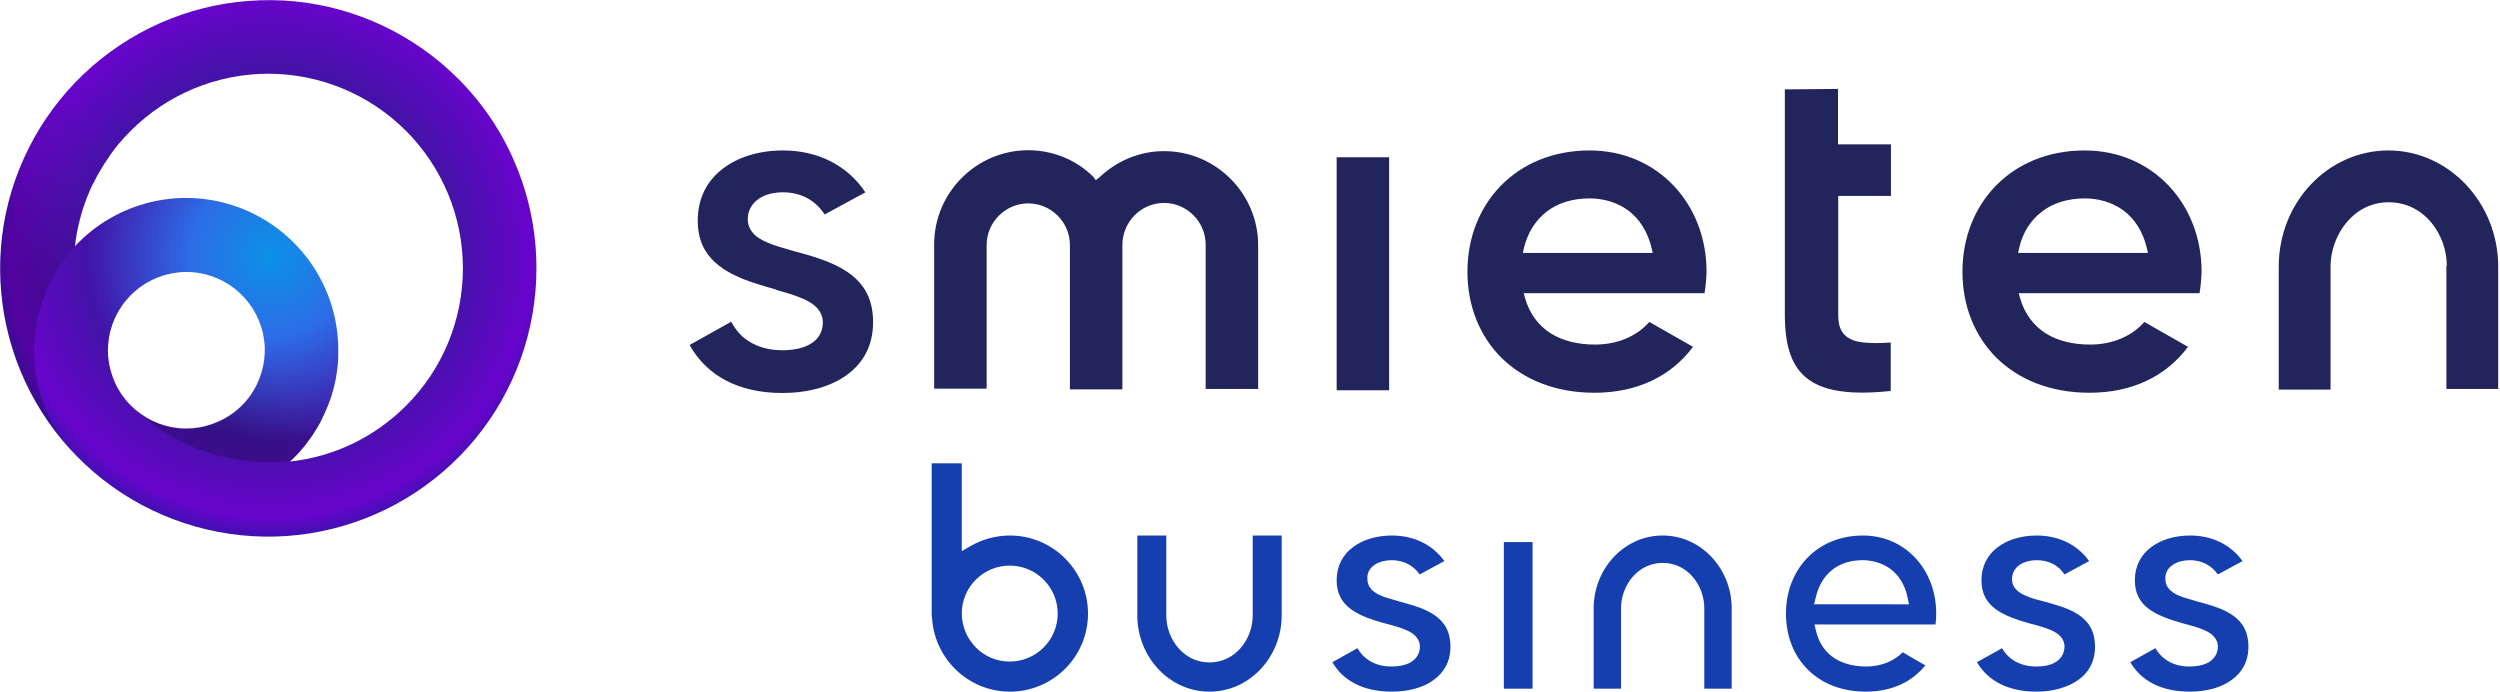
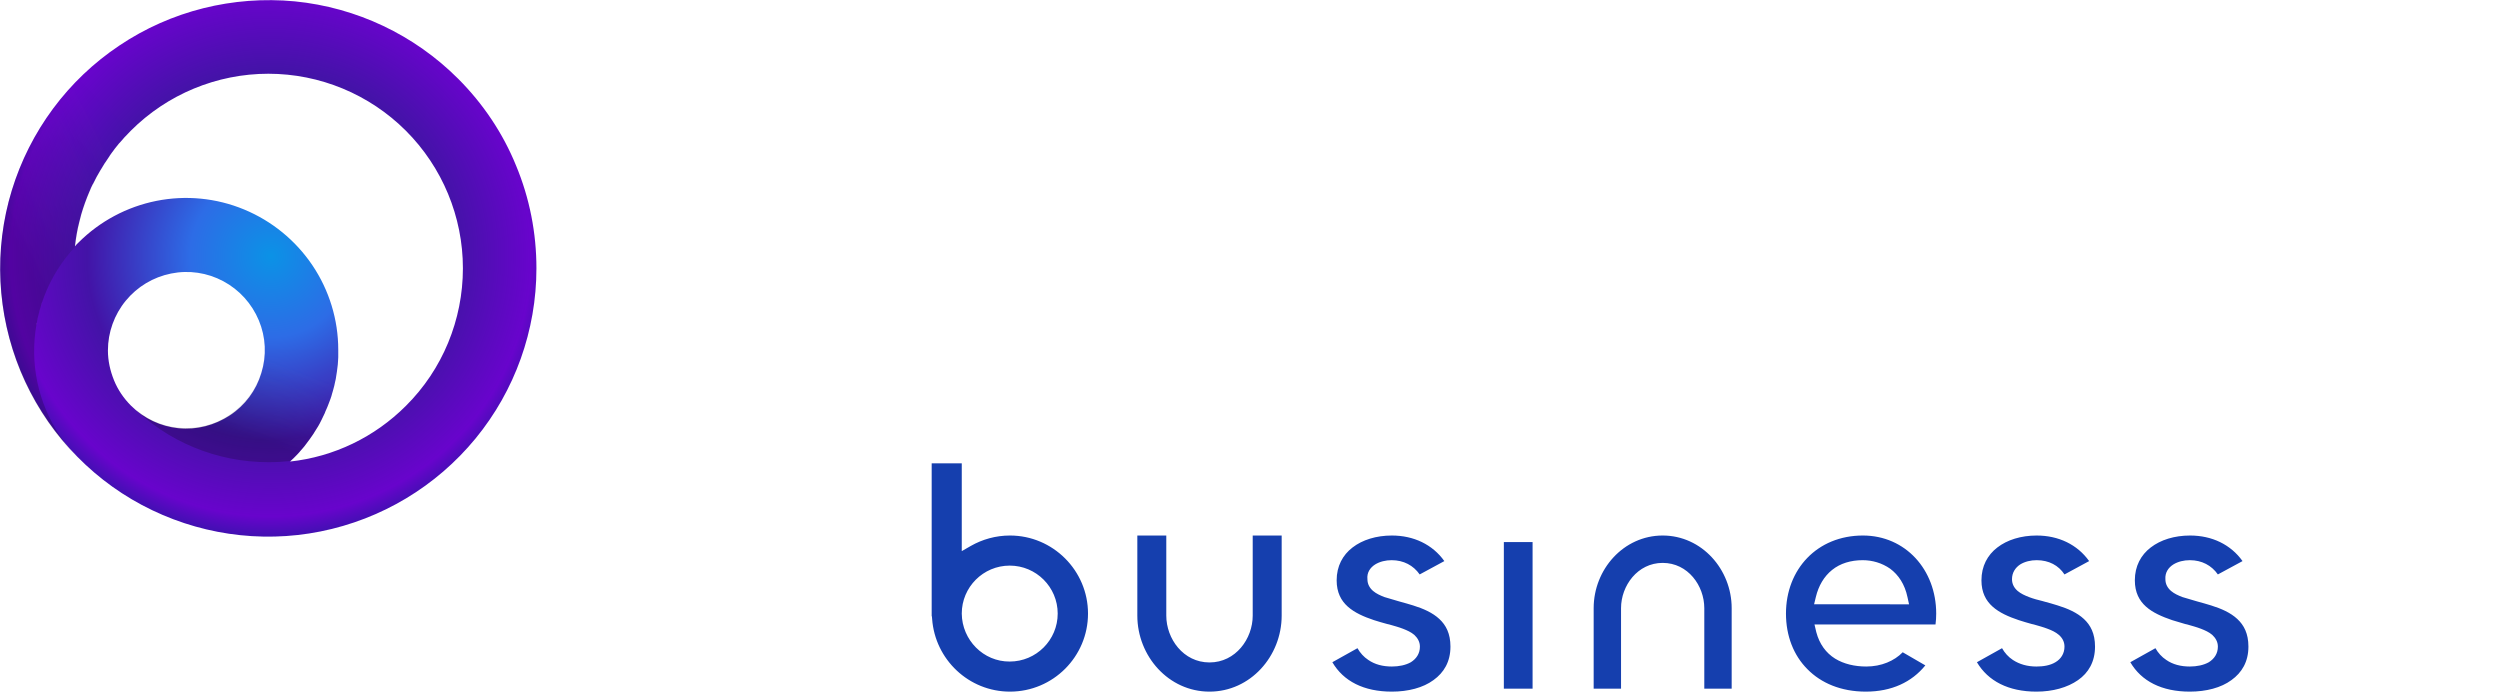
<svg xmlns="http://www.w3.org/2000/svg" version="1.1" x="0px" y="0px" viewBox="0 0 1105 306" style="enable-background:new 0 0 1105 306;" xml:space="preserve">
  <style type="text/css">
	.st0{display:none;}
	.st1{display:inline;fill-rule:evenodd;clip-rule:evenodd;fill:#22245C;}
	.st2{display:inline;fill:url(#SVGID_1_);}
	
		.st3{display:inline;opacity:0.3;fill:url(#SVGID_00000067228818438454158390000002299068639026159747_);enable-background:new    ;}
	
		.st4{display:inline;opacity:0.3;fill:url(#SVGID_00000125603495782891248550000003367116314822855304_);enable-background:new    ;}
	.st5{fill-rule:evenodd;clip-rule:evenodd;fill:#153FAE;}
	.st6{fill:url(#SVGID_00000181775149919258904800000009087933976600873889_);}
	.st7{opacity:0.3;fill:url(#SVGID_00000081632701471058618840000000267979240348666508_);enable-background:new    ;}
	.st8{opacity:0.3;fill:url(#SVGID_00000148628174920873346400000008339227973019129519_);enable-background:new    ;}
	.st9{fill-rule:evenodd;clip-rule:evenodd;fill:#22245C;}
</style>
  <g id="Ebene_1" class="st0">
    <path class="st1" d="M812.3,63.6V39.2l-23.5,0.2v99.7c0,13.9,3.1,23.1,10.3,28.4c7.1,5.3,18.7,7.1,36.5,5.2v-21.4   c-3.2,0.2-6,0.3-8.6,0.2c-3-0.1-5.6-0.4-7.7-1.1c-2.2-0.8-4-2-5.2-3.9c-1.2-1.9-1.7-4.3-1.7-7.3V86.5h23.2V63.6H812.3z    M753.3,129.5h-79.9l0.5,1.9c2,7.2,6.1,12.5,11.5,15.8c5.5,3.4,12.2,4.9,19.5,4.9c10.3,0,18.8-4.1,23.9-10l19.3,11   c-9.6,12.9-24.5,20.3-43.6,20.3c-17.3,0-31.3-5.9-41-15.4c-9.7-9.6-15.1-22.9-15.1-38.1c0-30.3,21.8-53.6,54-53.6   c30.2,0,51.6,23.6,51.6,53.6C754.1,123.3,753.8,126.4,753.3,129.5z M673.4,109.8l-0.4,1.9h57.4l-0.4-1.8   c-1.8-7.8-5.6-13.4-10.6-17.1c-5-3.6-11-5.2-16.9-5.2c-7.5,0-14,2-18.9,5.8C678.5,97.2,675.1,102.8,673.4,109.8z M972,129.5h-79.9   l0.5,1.9c2,7.2,6.1,12.5,11.5,15.8c5.5,3.4,12.2,4.9,19.5,4.9c10.3,0,18.8-4.1,23.9-10l19.3,11c-9.6,12.9-24.5,20.3-43.6,20.3   c-17.3,0-31.3-5.9-41-15.4c-9.7-9.6-15.1-22.9-15.1-38.1c0-30.3,21.8-53.6,54-53.6c30.2,0,51.6,23.6,51.6,53.6   C972.8,123.3,972.5,126.4,972,129.5z M892.2,109.8l-0.4,1.9h57.4l-0.4-1.8c-1.8-7.8-5.6-13.4-10.6-17.1c-5-3.6-11-5.2-16.9-5.2   c-7.5,0-14,2-18.9,5.8C897.3,97.2,893.8,102.8,892.2,109.8z M514.4,89.6c10,0,18.4,8.3,18.4,18.4v63.8H556v-63.4   c0-22.9-18.7-41.6-41.6-41.6c-10.7,0-20.8,4.2-28.8,11.8l-1.4,1l-1-1.4c-7.6-7.6-18-11.8-28.8-11.8c-22.9,0-41.6,18.7-41.6,41.6   v63.8h23.2v-63.4c0-10.1,8.3-18.4,18.4-18.4c10,0,18.4,8.3,18.4,18.4v63.8h23.2v-63.8C496.1,97.9,504.4,89.6,514.4,89.6z    M341.3,107.9c2.7,1,5.9,1.9,9.1,2.8l1,0.3c3,0.8,6,1.6,9,2.6c6.8,2.2,13.2,5,17.8,9.4c4.6,4.3,7.7,10.2,7.7,19.3   c0,10.6-4.5,18.2-11.7,23.4c-7.2,5.2-17.3,7.9-28.3,7.9c-19.3,0-33.4-7.6-40.9-21.2l18.4-10.3c1.8,3.4,4.2,6.3,7.4,8.4   c4.2,2.8,9.3,4.2,15.2,4.2c4.7,0,9-0.8,12.3-2.7c3.5-2,5.6-5.3,5.6-9.6c0-3-1.4-5.4-3.4-7.2c-1.9-1.7-4.5-3-7.2-4   c-2.7-1.1-5.9-2-9.1-2.9c-0.2-0.1-0.5-0.1-0.7-0.2l-0.3-0.1l-0.3-0.1c-2.9-0.8-5.8-1.6-8.7-2.6c-6.8-2.2-13.2-5-17.9-9.3   c-4.6-4.2-7.6-9.9-7.6-18.5c0-10,4.2-17.6,10.9-22.8c6.8-5.3,16.2-8.2,26.7-8.2c15.3,0,28.4,6.5,36.4,18.5l-18,9.8   c-4-6.2-10.4-9.8-18.4-9.8c-3.8,0-7.6,0.8-10.5,2.7c-3,2-5.1,5.1-5.1,9.2c0,3,1.4,5.4,3.4,7.2C336,105.7,338.5,106.9,341.3,107.9z    M613.9,69.4h-23.2v102.9h23.2V69.4z M1081.2,117.3c0-13.5-9.7-28.1-25.6-28.1c-15.9,0-25.6,14.9-25.6,28.4v54.4H1007v-54.4   c0-28.4,21.8-51.3,48.5-51.3c26.7,0,48.5,23.2,48.5,51.3v54.1h-22.9V117.3z" />
    <radialGradient id="SVGID_1_" cx="-408.192" cy="697.558" r="1" gradientTransform="matrix(-132.007 70.151 70.151 132.007 -102699.328 -63328.172)" gradientUnits="userSpaceOnUse">
      <stop offset="0" style="stop-color:#0B92E6" />
      <stop offset="0.203" style="stop-color:#2D6CE6" />
      <stop offset="0.592" style="stop-color:#0D319B" />
      <stop offset="0.963" style="stop-color:#22245C" />
    </radialGradient>
    <path class="st2" d="M202.3,34.7c-19.4-19.4-44.9-31.5-72.2-34.1C102.8-2.1,75.5,4.7,52.7,20C29.9,35.2,13.1,57.9,5.1,84.1   c-8,26.2-6.6,54.4,3.9,79.7c10.5,25.3,29.4,46.2,53.6,59.2c24.2,12.9,52.1,17.1,79,11.7c26.9-5.3,51.1-19.9,68.5-41   c17.4-21.2,26.9-47.8,26.9-75.2c0-15.6-3-31-9-45.4C222.1,58.7,213.3,45.7,202.3,34.7z M19.5,130.8c-0.2,0.5-0.4,1-0.6,1.5   C19.1,131.8,19.3,131.3,19.5,130.8L19.5,130.8z M16.7,140.1c-0.1,0.4-0.2,0.7-0.2,1.1C16.5,140.8,16.6,140.5,16.7,140.1z    M15.9,144.6c0.1-0.7,0.2-1.4,0.4-2.1c0,0.3-0.1,0.6-0.2,0.9C16,143.6,15.9,144.2,15.9,144.6L15.9,144.6z M17.2,138   c0.1-0.5,0.3-1,0.4-1.5c0,0.1-0.1,0.3-0.1,0.4L17.2,138z M17.9,135.4c0.2-0.8,0.5-1.6,0.7-2.3l-0.2,0.7   C18.2,134.3,18.1,134.9,17.9,135.4L17.9,135.4z M33.1,108.9l-0.4,0.4C32.8,109.3,33,109.1,33.1,108.9L33.1,108.9z M47.6,154.8   c0-8,2.8-15.8,7.9-21.9c5.1-6.2,12.1-10.4,20-12c7.9-1.6,16-0.4,23.1,3.4c7.1,3.8,12.6,9.9,15.7,17.3c3.1,7.4,3.5,15.6,1.1,23.3   c-2.3,7.7-7.2,14.3-13.9,18.7c-6.7,4.4-14.6,6.4-22.6,5.7c-8-0.8-15.4-4.3-21.1-10c-3.2-3.2-5.8-7-7.5-11.2   C48.5,163.8,47.6,159.3,47.6,154.8z M123.5,204.3c0.7,0,1.4-0.1,2.2-0.2C124.9,204.2,124.2,204.2,123.5,204.3L123.5,204.3z    M179.2,179.3c-13.8,13.8-31.8,22.5-51.2,24.6c0.6-0.5,1.1-1.1,1.7-1.6c0.8-0.8,1.6-1.6,2.4-2.5l0.4-0.5c0.6-0.7,1.2-1.4,1.8-2.1   c0.2-0.2,0.4-0.5,0.6-0.8c1.2-1.5,2.3-3.1,3.4-4.7c0.1-0.1,0.2-0.3,0.3-0.5c0.5-0.8,1-1.6,1.5-2.4c0.1-0.1,0.1-0.2,0.2-0.3   c0.5-0.9,1-1.7,1.4-2.6l0.2-0.4c0.4-0.8,0.8-1.6,1.2-2.5c0.2-0.4,0.3-0.8,0.5-1.2c0.3-0.6,0.5-1.2,0.8-1.8c0.1-0.3,0.2-0.6,0.4-1   c0.3-0.7,0.5-1.4,0.8-2.1c0.1-0.3,0.2-0.5,0.3-0.8c0.3-0.8,0.5-1.5,0.7-2.3c0.1-0.3,0.2-0.7,0.3-1c0.2-0.7,0.4-1.4,0.6-2.1   c0.1-0.5,0.2-0.9,0.3-1.4c0.1-0.6,0.3-1.2,0.4-1.8c0.1-0.4,0.1-0.9,0.2-1.3c0.1-0.6,0.2-1.2,0.3-1.9c0.1-0.6,0.1-1.1,0.2-1.6   c0.1-0.6,0.1-1.1,0.2-1.6c0-0.6,0.1-1,0.1-1.5c0-0.5,0.1-1.1,0.1-1.7c0-0.6,0-1,0-1.5c0-0.5,0-1.2,0-1.8c0-13.3-4-26.2-11.4-37.3   c-7.4-11-17.9-19.6-30.1-24.7c-12.3-5.1-25.8-6.4-38.8-3.8c-13,2.6-25,9-34.4,18.4c-0.6,0.5-1.1,1.1-1.6,1.7   c0.4-3.6,1-7.2,1.9-10.7c0.3-1.2,0.6-2.3,0.9-3.5v0c1-3.4,2.2-6.7,3.6-10l0.1-0.2c0.4-1.1,0.9-2.1,1.4-3.1l0.1-0.1   c1-2.1,2.1-4.1,3.3-6.1l0.2-0.3c0.6-0.9,1.1-1.9,1.7-2.8l0.3-0.4c0.6-0.9,1.2-1.8,1.8-2.7l0.1-0.2c0.6-0.9,1.3-1.8,1.9-2.6   c0.1-0.1,0.1-0.2,0.2-0.3c0.7-0.8,1.3-1.7,2-2.5c0.1-0.1,0.3-0.3,0.4-0.4c0.7-0.8,1.4-1.6,2.1-2.4l0.4-0.4c0.8-0.8,1.5-1.6,2.3-2.4   c16.1-16.1,38-25.2,60.7-25.2c22.8,0,44.6,9.1,60.7,25.2c16.1,16.1,25.2,38,25.2,60.7C204.4,141.3,195.4,163.1,179.2,179.3   L179.2,179.3z" />
    <linearGradient id="SVGID_00000026147041822350307290000013188078873063675782_" gradientUnits="userSpaceOnUse" x1="65.62" y1="204.517" x2="9.515" y2="177.256" gradientTransform="matrix(1 0 0 -1 0 308)">
      <stop offset="0" style="stop-color:#22245C;stop-opacity:3.000000e-02" />
      <stop offset="0.875" style="stop-color:#000000;stop-opacity:0.69" />
    </linearGradient>
    <path style="display:inline;opacity:0.3;fill:url(#SVGID_00000026147041822350307290000013188078873063675782_);enable-background:new    ;" d="   M33.1,108.9c0.4-3.6,1-7.2,1.9-10.7l0,0c0.3-1.2,0.6-2.3,0.9-3.5v0c1-3.4,2.2-6.7,3.6-10l0.1-0.2c0.4-1.1,0.9-2.1,1.4-3.1l0.1-0.1   c1-2.1,2.1-4.1,3.3-6.1l0.2-0.3c0.6-0.9,1.1-1.9,1.7-2.8l0.3-0.4c0.6-0.9,1.2-1.8,1.8-2.7l0.1-0.2c0.6-0.9,1.3-1.8,1.9-2.6   c0.1-0.1,0.1-0.2,0.2-0.3c0.7-0.8,1.3-1.7,2-2.5c0.1-0.1,0.3-0.3,0.4-0.4c0.7-0.8,1.4-1.6,2.1-2.4l0.4-0.4c0.8-0.8,1.5-1.6,2.3-2.4   l-23.1-23c-11,11-19.7,24.1-25.7,38.4c-6,14.4-9,29.8-9,45.3c0,15.6,3.1,31,9,45.3c6,14.4,14.7,27.4,25.7,38.4   c-12.3-12.3-19.4-28.9-19.7-46.3C14.7,138.5,21.2,121.7,33.1,108.9z" />
    <linearGradient id="SVGID_00000116916953539519806370000012592270887785338752_" gradientUnits="userSpaceOnUse" x1="110.452" y1="152.666" x2="96.295" y2="115.822" gradientTransform="matrix(1 0 0 -1 0 308)">
      <stop offset="0" style="stop-color:#22245C;stop-opacity:3.000000e-02" />
      <stop offset="0.875" style="stop-color:#000000;stop-opacity:0.69" />
    </linearGradient>
    <path style="display:inline;opacity:0.3;fill:url(#SVGID_00000116916953539519806370000012592270887785338752_);enable-background:new    ;" d="   M134.3,197.2c0.2-0.2,0.4-0.5,0.6-0.8c1.2-1.5,2.3-3.1,3.4-4.7c0.1-0.1,0.2-0.3,0.3-0.5c0.5-0.8,1-1.6,1.5-2.4   c0.1-0.1,0.1-0.2,0.2-0.3c0.5-0.9,1-1.7,1.4-2.6l0.2-0.4c0.4-0.8,0.8-1.6,1.2-2.5c0.2-0.4,0.4-0.8,0.5-1.2c0.3-0.6,0.5-1.2,0.8-1.8   c0.1-0.3,0.2-0.6,0.4-1c0.3-0.7,0.5-1.4,0.8-2.1c0.1-0.3,0.2-0.5,0.3-0.8c0.3-0.8,0.5-1.5,0.7-2.3c0.1-0.3,0.2-0.7,0.3-1   c0.2-0.7,0.4-1.4,0.6-2.1c0.1-0.5,0.2-0.9,0.3-1.4c0.1-0.6,0.3-1.2,0.4-1.8c0.1-0.4,0.1-0.9,0.2-1.3c0.1-0.6,0.2-1.2,0.3-1.9   c0.1-0.6,0.1-1.1,0.2-1.6c0.1-0.6,0.1-1.1,0.2-1.6s0.1-1,0.1-1.5c0-0.5,0.1-1.1,0.1-1.7c0-0.6,0-1,0-1.5c0-0.5,0-1.2,0-1.8h-32.6   c0,6.8-2,13.5-5.8,19.2c-3.8,5.7-9.2,10.1-15.5,12.7c-6.3,2.6-13.3,3.3-20,2c-6.7-1.3-12.9-4.6-17.7-9.5c8,8,17.4,14.3,27.9,18.7   c10.4,4.3,21.6,6.5,32.9,6.5c3.2,0,6.4-0.2,9.5-0.5c0.6-0.5,1.1-1,1.7-1.6c0.8-0.8,1.6-1.6,2.4-2.5l0.4-0.5   C133.1,198.6,133.8,197.9,134.3,197.2z" />
  </g>
  <g id="Ebene_2">
    <path class="st5" d="M411.9,272.4l0.1,1.2c1.3,17.9,16.2,32.1,34.4,32.1c19.1,0,34.5-15.5,34.5-34.5s-15.5-34.5-34.5-34.5   c-6.3,0-12.2,1.7-17.3,4.6l-4,2.3v-38.8h-13.3V272.4z M425.1,271.2c0-11.7,9.5-21.2,21.2-21.2c11.7,0,21.2,9.5,21.2,21.2   s-9.5,21.2-21.2,21.2C434.7,292.5,425.2,282.9,425.1,271.2L425.1,271.2z M515.5,272.1c0,10.2,7.5,20.7,19.1,20.7   s19.1-10.5,19.1-20.7v-35.4h12.8v35.4c0,17.9-13.8,33.6-31.9,33.6s-31.9-15.7-31.9-33.6v-35.4h12.8V272.1z M607.8,249.5   c2.1-1.3,4.7-1.9,7.3-1.9c5.3,0,9.6,2.3,12.4,6.3l10.9-5.9c-5.2-7.3-13.5-11.3-23.2-11.3c-6.9,0-13,1.9-17.4,5.3   c-4.3,3.3-7,8.2-7,14.5c0,5.4,2,9,4.9,11.6c3,2.7,7.1,4.5,11.6,6c1.9,0.6,3.9,1.2,5.8,1.7l0,0l0.9,0.2c2.1,0.6,4.3,1.2,6.1,1.9   c1.8,0.7,3.6,1.5,5,2.7c1.4,1.3,2.5,3,2.5,5.2c0,3.1-1.6,5.4-4,6.9c-2.3,1.3-5.3,1.9-8.4,1.9c-4,0-7.5-0.9-10.4-2.9   c-2-1.3-3.6-3.1-4.8-5.2l-11.1,6.2c4.9,8.4,13.9,13,26.3,13c7.2,0,13.8-1.7,18.4-5.1c4.6-3.3,7.5-8.1,7.5-14.8   c0-5.8-2-9.5-4.9-12.2c-3-2.8-7.1-4.6-11.6-6c-2-0.6-4-1.2-5.9-1.7l0,0l-0.7-0.2c-2.1-0.6-4.2-1.2-6.1-1.8c-1.8-0.7-3.6-1.5-5-2.7   c-1.5-1.3-2.5-3-2.5-5.2C604.1,253.1,605.6,250.9,607.8,249.5z M802,276h53.5c0.2-1.6,0.3-3.1,0.3-4.8c0-19.4-13.6-34.5-32.4-34.5   c-20.2,0-34,14.9-34,34.5c0,9.9,3.4,18.5,9.5,24.6c6,6.1,14.8,9.9,25.8,9.9c11.4,0,20.3-4.2,26.3-11.6l-10-5.8   c-3.7,3.8-9.4,6.3-16.1,6.3c-5.1,0-9.9-1.1-13.8-3.5c-4-2.5-6.9-6.4-8.3-11.7L802,276z M801.8,267.2l0.8-3.3c1.2-5,3.6-9.1,7.2-12   c3.6-2.9,8.3-4.3,13.5-4.3c4.2,0,8.5,1.2,12.2,3.8c3.6,2.7,6.4,6.8,7.6,12.5l0.7,3.2H801.8z M900.2,247.6c-2.6,0-5.2,0.6-7.3,1.9   c-2.1,1.4-3.6,3.6-3.6,6.5c0,2.2,1,3.9,2.5,5.2c1.4,1.2,3.2,2,5,2.7c1.8,0.7,4,1.3,6.1,1.8l0.7,0.2l0,0c2,0.5,3.9,1.1,5.9,1.7   c4.5,1.4,8.6,3.2,11.6,6c2.9,2.7,4.9,6.4,4.9,12.2c0,6.7-2.9,11.6-7.5,14.8c-4.7,3.3-11.2,5.1-18.4,5.1c-12.4,0-21.4-4.7-26.3-13   l11.1-6.2c1.2,2.1,2.8,3.9,4.8,5.2c2.9,1.9,6.4,2.9,10.4,2.9c3.1,0,6.1-0.5,8.4-1.9c2.4-1.4,4-3.8,4-6.9c0-2.2-1-3.9-2.5-5.2   c-1.4-1.2-3.1-2-5-2.7c-1.8-0.7-4-1.3-6.1-1.9l-0.9-0.2l0,0c-1.9-0.5-3.8-1.1-5.7-1.7c-4.5-1.5-8.6-3.3-11.6-6   c-2.9-2.6-4.9-6.2-4.9-11.6c0-6.3,2.7-11.2,7-14.5c4.4-3.4,10.5-5.3,17.4-5.3c9.7,0,18,4,23.2,11.3l-10.9,5.9   C909.9,249.9,905.6,247.6,900.2,247.6z M960.6,249.5c2.1-1.3,4.7-1.9,7.3-1.9c5.3,0,9.6,2.3,12.4,6.3l10.9-5.9   c-5.2-7.3-13.5-11.3-23.2-11.3c-6.9,0-13,1.9-17.4,5.3c-4.3,3.3-7,8.2-7,14.5c0,5.4,2,9,4.9,11.6c3,2.7,7.2,4.5,11.6,6   c1.9,0.6,3.9,1.2,5.7,1.7l0,0l0.9,0.2c2.1,0.6,4.3,1.2,6.1,1.9c1.8,0.7,3.6,1.5,5,2.7c1.4,1.3,2.5,3,2.5,5.2c0,3.1-1.6,5.4-4,6.9   c-2.3,1.3-5.3,1.9-8.4,1.9c-4,0-7.5-0.9-10.4-2.9c-2-1.3-3.6-3.1-4.8-5.2l-11.1,6.2c4.9,8.4,13.9,13,26.3,13   c7.2,0,13.8-1.7,18.4-5.1c4.6-3.3,7.5-8.1,7.5-14.8c0-5.8-2-9.5-4.9-12.2c-3-2.8-7.1-4.6-11.6-6c-2-0.6-4-1.2-5.9-1.7l0,0l-0.7-0.2   c-2.1-0.6-4.2-1.2-6.1-1.8c-1.8-0.7-3.6-1.5-5-2.7c-1.5-1.3-2.5-3-2.5-5.2C956.9,253.1,958.4,250.9,960.6,249.5z M734.9,236.7   c-17.3,0-30.5,15-30.5,32.1v35.6h12.1v-35.6c0-9.9,7.3-20,18.4-20c11.2,0,18.4,10.1,18.4,20v35.6h12.1v-35.6   C765.4,251.7,752.2,236.7,734.9,236.7z M664.7,304.4v-64.8h12.7v64.8H664.7z" />
    <radialGradient id="SVGID_00000134951495761068821350000018125966128118262930_" cx="-407.372" cy="697.895" r="1" gradientTransform="matrix(-108.112 94.203 94.203 108.112 -109666.523 -36961.59)" gradientUnits="userSpaceOnUse">
      <stop offset="0" style="stop-color:#0B92E6" />
      <stop offset="0.25" style="stop-color:#2D6CE6" />
      <stop offset="0.567" style="stop-color:#4313A7" />
      <stop offset="0.802" style="stop-color:#6804CC" />
      <stop offset="0.963" style="stop-color:#052289" />
    </radialGradient>
    <path style="fill:url(#SVGID_00000134951495761068821350000018125966128118262930_);" d="M202.5,34.8   c-19.4-19.4-44.9-31.5-72.2-34.2C103-2,75.6,4.8,52.8,20.1C30,35.3,13.2,58,5.2,84.2c-8,26.2-6.6,54.4,3.9,79.8   c10.5,25.3,29.4,46.3,53.6,59.2c24.2,12.9,52.1,17.1,79,11.7s51.1-19.9,68.5-41.1c17.4-21.2,26.9-47.8,26.9-75.2   c0-15.6-3-31-9-45.4C222.3,58.9,213.5,45.8,202.5,34.8z M19.6,130.9c-0.2,0.5-0.4,1-0.6,1.5C19.2,132,19.4,131.4,19.6,130.9   L19.6,130.9z M16.8,140.3c-0.1,0.4-0.2,0.7-0.2,1.1C16.6,141,16.7,140.6,16.8,140.3z M16,144.7c0.1-0.7,0.2-1.4,0.4-2.1   c0,0.3-0.1,0.6-0.2,0.9C16.1,143.8,16,144.3,16,144.7L16,144.7z M17.3,138.1c0.1-0.5,0.3-1,0.4-1.5c0,0.1-0.1,0.3-0.1,0.4   L17.3,138.1z M18,135.6c0.2-0.8,0.5-1.6,0.7-2.3l-0.2,0.7C18.3,134.5,18.2,135,18,135.6L18,135.6z M33.2,109.1l-0.4,0.4   C32.9,109.4,33.1,109.2,33.2,109.1L33.2,109.1z M47.7,154.9c0-8,2.8-15.8,7.9-22c5.1-6.2,12.1-10.4,20-12c7.9-1.6,16-0.4,23.1,3.4   c7.1,3.8,12.6,9.9,15.7,17.3c3.1,7.4,3.5,15.6,1.1,23.3c-2.3,7.7-7.2,14.3-13.9,18.7c-6.7,4.4-14.7,6.5-22.6,5.7   c-8-0.8-15.4-4.3-21.1-10c-3.2-3.2-5.8-7-7.5-11.2S47.7,159.5,47.7,154.9z M123.6,204.5c0.7,0,1.4-0.1,2.2-0.2   C125.1,204.3,124.4,204.4,123.6,204.5L123.6,204.5z M179.4,179.4c-13.8,13.8-31.8,22.5-51.2,24.6c0.6-0.5,1.1-1.1,1.7-1.6   c0.8-0.8,1.6-1.6,2.4-2.5l0.4-0.5c0.6-0.7,1.2-1.4,1.8-2.1c0.2-0.2,0.4-0.5,0.6-0.8c1.2-1.5,2.3-3.1,3.4-4.7   c0.1-0.1,0.2-0.3,0.3-0.5c0.5-0.8,1-1.6,1.5-2.4c0.1-0.1,0.1-0.2,0.2-0.3c0.5-0.9,1-1.7,1.4-2.6l0.2-0.4c0.4-0.8,0.8-1.6,1.2-2.5   c0.2-0.4,0.4-0.8,0.5-1.2c0.3-0.6,0.5-1.2,0.8-1.8c0.1-0.3,0.2-0.6,0.4-1c0.3-0.7,0.5-1.4,0.8-2.1c0.1-0.3,0.2-0.5,0.3-0.8   c0.3-0.8,0.5-1.5,0.7-2.3c0.1-0.3,0.2-0.7,0.3-1c0.2-0.7,0.4-1.4,0.6-2.2c0.1-0.5,0.2-0.9,0.3-1.4c0.1-0.6,0.3-1.2,0.4-1.8   c0.1-0.4,0.1-0.9,0.2-1.3c0.1-0.6,0.2-1.2,0.3-1.9c0.1-0.6,0.1-1.1,0.2-1.6c0.1-0.6,0.1-1.1,0.2-1.6c0-0.6,0.1-1,0.1-1.5   s0.1-1.1,0.1-1.7c0-0.6,0-1,0-1.5c0-0.5,0-1.2,0-1.8c0-13.3-4-26.3-11.4-37.3c-7.4-11-17.9-19.6-30.2-24.7   c-12.3-5.1-25.8-6.4-38.8-3.8c-13,2.6-25,9-34.4,18.4c-0.6,0.5-1.1,1.1-1.6,1.7c0.4-3.6,1-7.2,1.9-10.7c0.3-1.2,0.6-2.3,0.9-3.5v0   c1-3.4,2.2-6.7,3.6-10l0.1-0.2c0.4-1.1,0.9-2.1,1.4-3.1l0.1-0.1c1-2.1,2.1-4.1,3.3-6.1l0.2-0.3c0.6-0.9,1.1-1.9,1.7-2.8l0.3-0.4   c0.6-0.9,1.2-1.8,1.8-2.7l0.1-0.2c0.6-0.9,1.3-1.8,1.9-2.6c0.1-0.1,0.1-0.2,0.2-0.3c0.7-0.8,1.3-1.7,2-2.5c0.1-0.1,0.3-0.3,0.4-0.4   c0.7-0.8,1.4-1.6,2.1-2.4l0.4-0.4c0.8-0.8,1.5-1.6,2.3-2.4c16.1-16.1,38-25.2,60.8-25.2c22.8,0,44.7,9.1,60.8,25.2   c16.1,16.1,25.2,38,25.2,60.8C204.6,141.4,195.6,163.3,179.4,179.4L179.4,179.4z" />
    <linearGradient id="SVGID_00000183233651418800479760000015736023132687278741_" gradientUnits="userSpaceOnUse" x1="65.74" y1="204.381" x2="9.613" y2="177.109" gradientTransform="matrix(1 0 0 -1 0 308)">
      <stop offset="0" style="stop-color:#22245C;stop-opacity:3.000000e-02" />
      <stop offset="0.875" style="stop-color:#000000;stop-opacity:0.69" />
    </linearGradient>
    <path style="opacity:0.3;fill:url(#SVGID_00000183233651418800479760000015736023132687278741_);enable-background:new    ;" d="   M33.2,109.1c0.4-3.6,1-7.2,1.9-10.7l0,0c0.3-1.2,0.6-2.3,0.9-3.5v0c1-3.4,2.2-6.7,3.6-10l0.1-0.2c0.4-1.1,0.9-2.1,1.4-3.1l0.1-0.1   c1-2.1,2.1-4.1,3.3-6.1l0.2-0.3c0.6-0.9,1.1-1.9,1.7-2.8l0.3-0.4c0.6-0.9,1.2-1.8,1.8-2.7l0.1-0.2c0.6-0.9,1.3-1.8,1.9-2.6   c0.1-0.1,0.1-0.2,0.2-0.3c0.7-0.8,1.3-1.7,2-2.5c0.1-0.1,0.3-0.3,0.4-0.4c0.7-0.8,1.4-1.6,2.1-2.4l0.4-0.4c0.8-0.8,1.5-1.6,2.3-2.4   l-23.1-23c-11,11-19.7,24.1-25.7,38.5c-6,14.4-9,29.8-9,45.4c0,15.6,3.1,31,9,45.4c6,14.4,14.7,27.4,25.7,38.4   c-12.3-12.3-19.4-28.9-19.7-46.3C14.8,138.7,21.3,121.8,33.2,109.1z" />
    <linearGradient id="SVGID_00000137103981579173709090000016616705984742272172_" gradientUnits="userSpaceOnUse" x1="110.584" y1="152.508" x2="96.421" y2="115.649" gradientTransform="matrix(1 0 0 -1 0 308)">
      <stop offset="0" style="stop-color:#22245C;stop-opacity:3.000000e-02" />
      <stop offset="0.875" style="stop-color:#000000;stop-opacity:0.69" />
    </linearGradient>
    <path style="opacity:0.3;fill:url(#SVGID_00000137103981579173709090000016616705984742272172_);enable-background:new    ;" d="   M134.5,197.3c0.2-0.2,0.4-0.5,0.6-0.8c1.2-1.5,2.3-3.1,3.4-4.7c0.1-0.1,0.2-0.3,0.3-0.5c0.5-0.8,1-1.6,1.5-2.4   c0.1-0.1,0.1-0.2,0.2-0.3c0.5-0.9,1-1.7,1.4-2.6l0.2-0.4c0.4-0.8,0.8-1.6,1.2-2.5c0.2-0.4,0.4-0.8,0.5-1.2c0.3-0.6,0.5-1.2,0.8-1.8   c0.1-0.3,0.2-0.6,0.4-1c0.3-0.7,0.5-1.4,0.8-2.1c0.1-0.3,0.2-0.5,0.3-0.8c0.3-0.8,0.5-1.5,0.7-2.3c0.1-0.3,0.2-0.7,0.3-1   c0.2-0.7,0.4-1.4,0.6-2.2c0.1-0.5,0.2-0.9,0.3-1.4c0.1-0.6,0.3-1.2,0.4-1.8c0.1-0.4,0.1-0.9,0.2-1.3c0.1-0.6,0.2-1.2,0.3-1.9   c0.1-0.6,0.1-1.1,0.2-1.6c0.1-0.6,0.1-1.1,0.2-1.6c0-0.6,0.1-1,0.1-1.5c0-0.5,0.1-1.1,0.1-1.7c0-0.6,0-1,0-1.5s0-1.2,0-1.8h-32.6   c0,6.8-2,13.5-5.8,19.2c-3.8,5.7-9.2,10.1-15.5,12.8c-6.3,2.6-13.3,3.3-20,2c-6.7-1.3-12.9-4.6-17.7-9.5c8,8,17.4,14.4,27.9,18.7   c10.4,4.3,21.6,6.5,32.9,6.5c3.2,0,6.4-0.2,9.5-0.5c0.6-0.5,1.1-1.1,1.7-1.6c0.8-0.8,1.6-1.6,2.4-2.5l0.4-0.5   C133.3,198.8,133.9,198.1,134.5,197.3z" />
-     <path class="st9" d="M812.4,63.8V39.3l-23.5,0.2v99.7c0,13.9,3.1,23.1,10.3,28.4c7.1,5.3,18.7,7.1,36.5,5.2v-21.4   c-3.2,0.2-6,0.3-8.6,0.2c-3-0.1-5.6-0.4-7.7-1.1c-2.2-0.8-4-2-5.2-3.9c-1.2-1.9-1.7-4.3-1.7-7.3V86.6h23.3V63.8H812.4z    M753.4,129.6h-79.9l0.5,1.9c2,7.2,6.1,12.5,11.5,15.9c5.5,3.4,12.2,4.9,19.6,4.9c10.3,0,18.8-4.1,23.9-10l19.3,11   c-9.6,12.9-24.5,20.3-43.6,20.3c-17.3,0-31.3-5.9-41-15.4c-9.7-9.6-15.1-23-15.1-38.1c0-30.3,21.8-53.6,54-53.6   c30.2,0,51.7,23.7,51.7,53.6C754.2,123.5,753.9,126.5,753.4,129.6z M673.5,109.9l-0.4,1.9h57.4l-0.4-1.8   c-1.8-7.8-5.6-13.4-10.6-17.1c-5-3.6-11-5.2-16.9-5.2c-7.5,0-14,2-18.9,5.8C678.6,97.4,675.2,102.9,673.5,109.9z M972.2,129.6   h-79.9l0.5,1.9c2,7.2,6.1,12.5,11.5,15.9c5.5,3.4,12.2,4.9,19.6,4.9c10.3,0,18.8-4.1,23.9-10l19.3,11   c-9.6,12.9-24.5,20.3-43.6,20.3c-17.3,0-31.3-5.9-41-15.4c-9.7-9.6-15.1-23-15.1-38.1c0-30.3,21.8-53.6,54-53.6   c30.2,0,51.7,23.7,51.7,53.6C973,123.5,972.7,126.5,972.2,129.6z M892.4,109.9l-0.4,1.9h57.4l-0.4-1.8c-1.8-7.8-5.6-13.4-10.6-17.1   c-5-3.6-11-5.2-16.9-5.2c-7.5,0-14,2-18.9,5.8C897.4,97.4,894,102.9,892.4,109.9z M514.5,89.7c10.1,0,18.4,8.3,18.4,18.4v63.8h23.2   v-63.5c0-22.9-18.7-41.6-41.6-41.6c-10.7,0-20.8,4.2-28.8,11.8l-1.4,1l-1-1.4c-7.6-7.6-18-11.8-28.8-11.8   c-22.9,0-41.6,18.7-41.6,41.6v63.8h23.2v-63.5c0-10.1,8.3-18.4,18.4-18.4c10.1,0,18.4,8.3,18.4,18.4v63.8h23.2v-63.8   C496.1,98,504.4,89.7,514.5,89.7z M341.2,108c2.7,1,5.9,1.9,9.1,2.8l1,0.3c3,0.8,6,1.6,9,2.6c6.8,2.2,13.2,5,17.9,9.4   c4.6,4.3,7.7,10.2,7.7,19.3c0,10.6-4.5,18.2-11.7,23.4c-7.2,5.2-17.3,7.9-28.4,7.9c-19.3,0-33.4-7.6-41-21.2l18.4-10.3   c1.8,3.4,4.2,6.3,7.4,8.4c4.2,2.8,9.3,4.2,15.2,4.2c4.7,0,9-0.8,12.3-2.7c3.5-2,5.6-5.3,5.6-9.6c0-3-1.4-5.4-3.4-7.2   c-1.9-1.7-4.5-3-7.2-4c-2.7-1.1-5.9-2-9.1-2.9c-0.2-0.1-0.5-0.1-0.7-0.2L343,128l-0.3-0.1c-2.9-0.8-5.8-1.7-8.7-2.6   c-6.8-2.2-13.2-5-17.9-9.3c-4.6-4.2-7.7-9.9-7.7-18.5c0-10,4.2-17.6,10.9-22.8c6.8-5.3,16.2-8.2,26.8-8.2   c15.3,0,28.4,6.5,36.4,18.5l-18,9.8c-4-6.2-10.4-9.8-18.4-9.8c-3.8,0-7.6,0.8-10.5,2.7c-3,2-5.1,5.1-5.1,9.2c0,3,1.4,5.4,3.4,7.2   C335.9,105.8,338.5,107,341.2,108z M614,69.5h-23.2v103H614V69.5z M1081.5,117.5c0-13.5-9.7-28.1-25.7-28.1   c-15.9,0-25.7,14.9-25.7,28.4v54.4h-22.9v-54.4c0-28.4,21.8-51.3,48.5-51.3c26.7,0,48.5,23.2,48.5,51.3v54.1h-22.9V117.5z" />
  </g>
</svg>